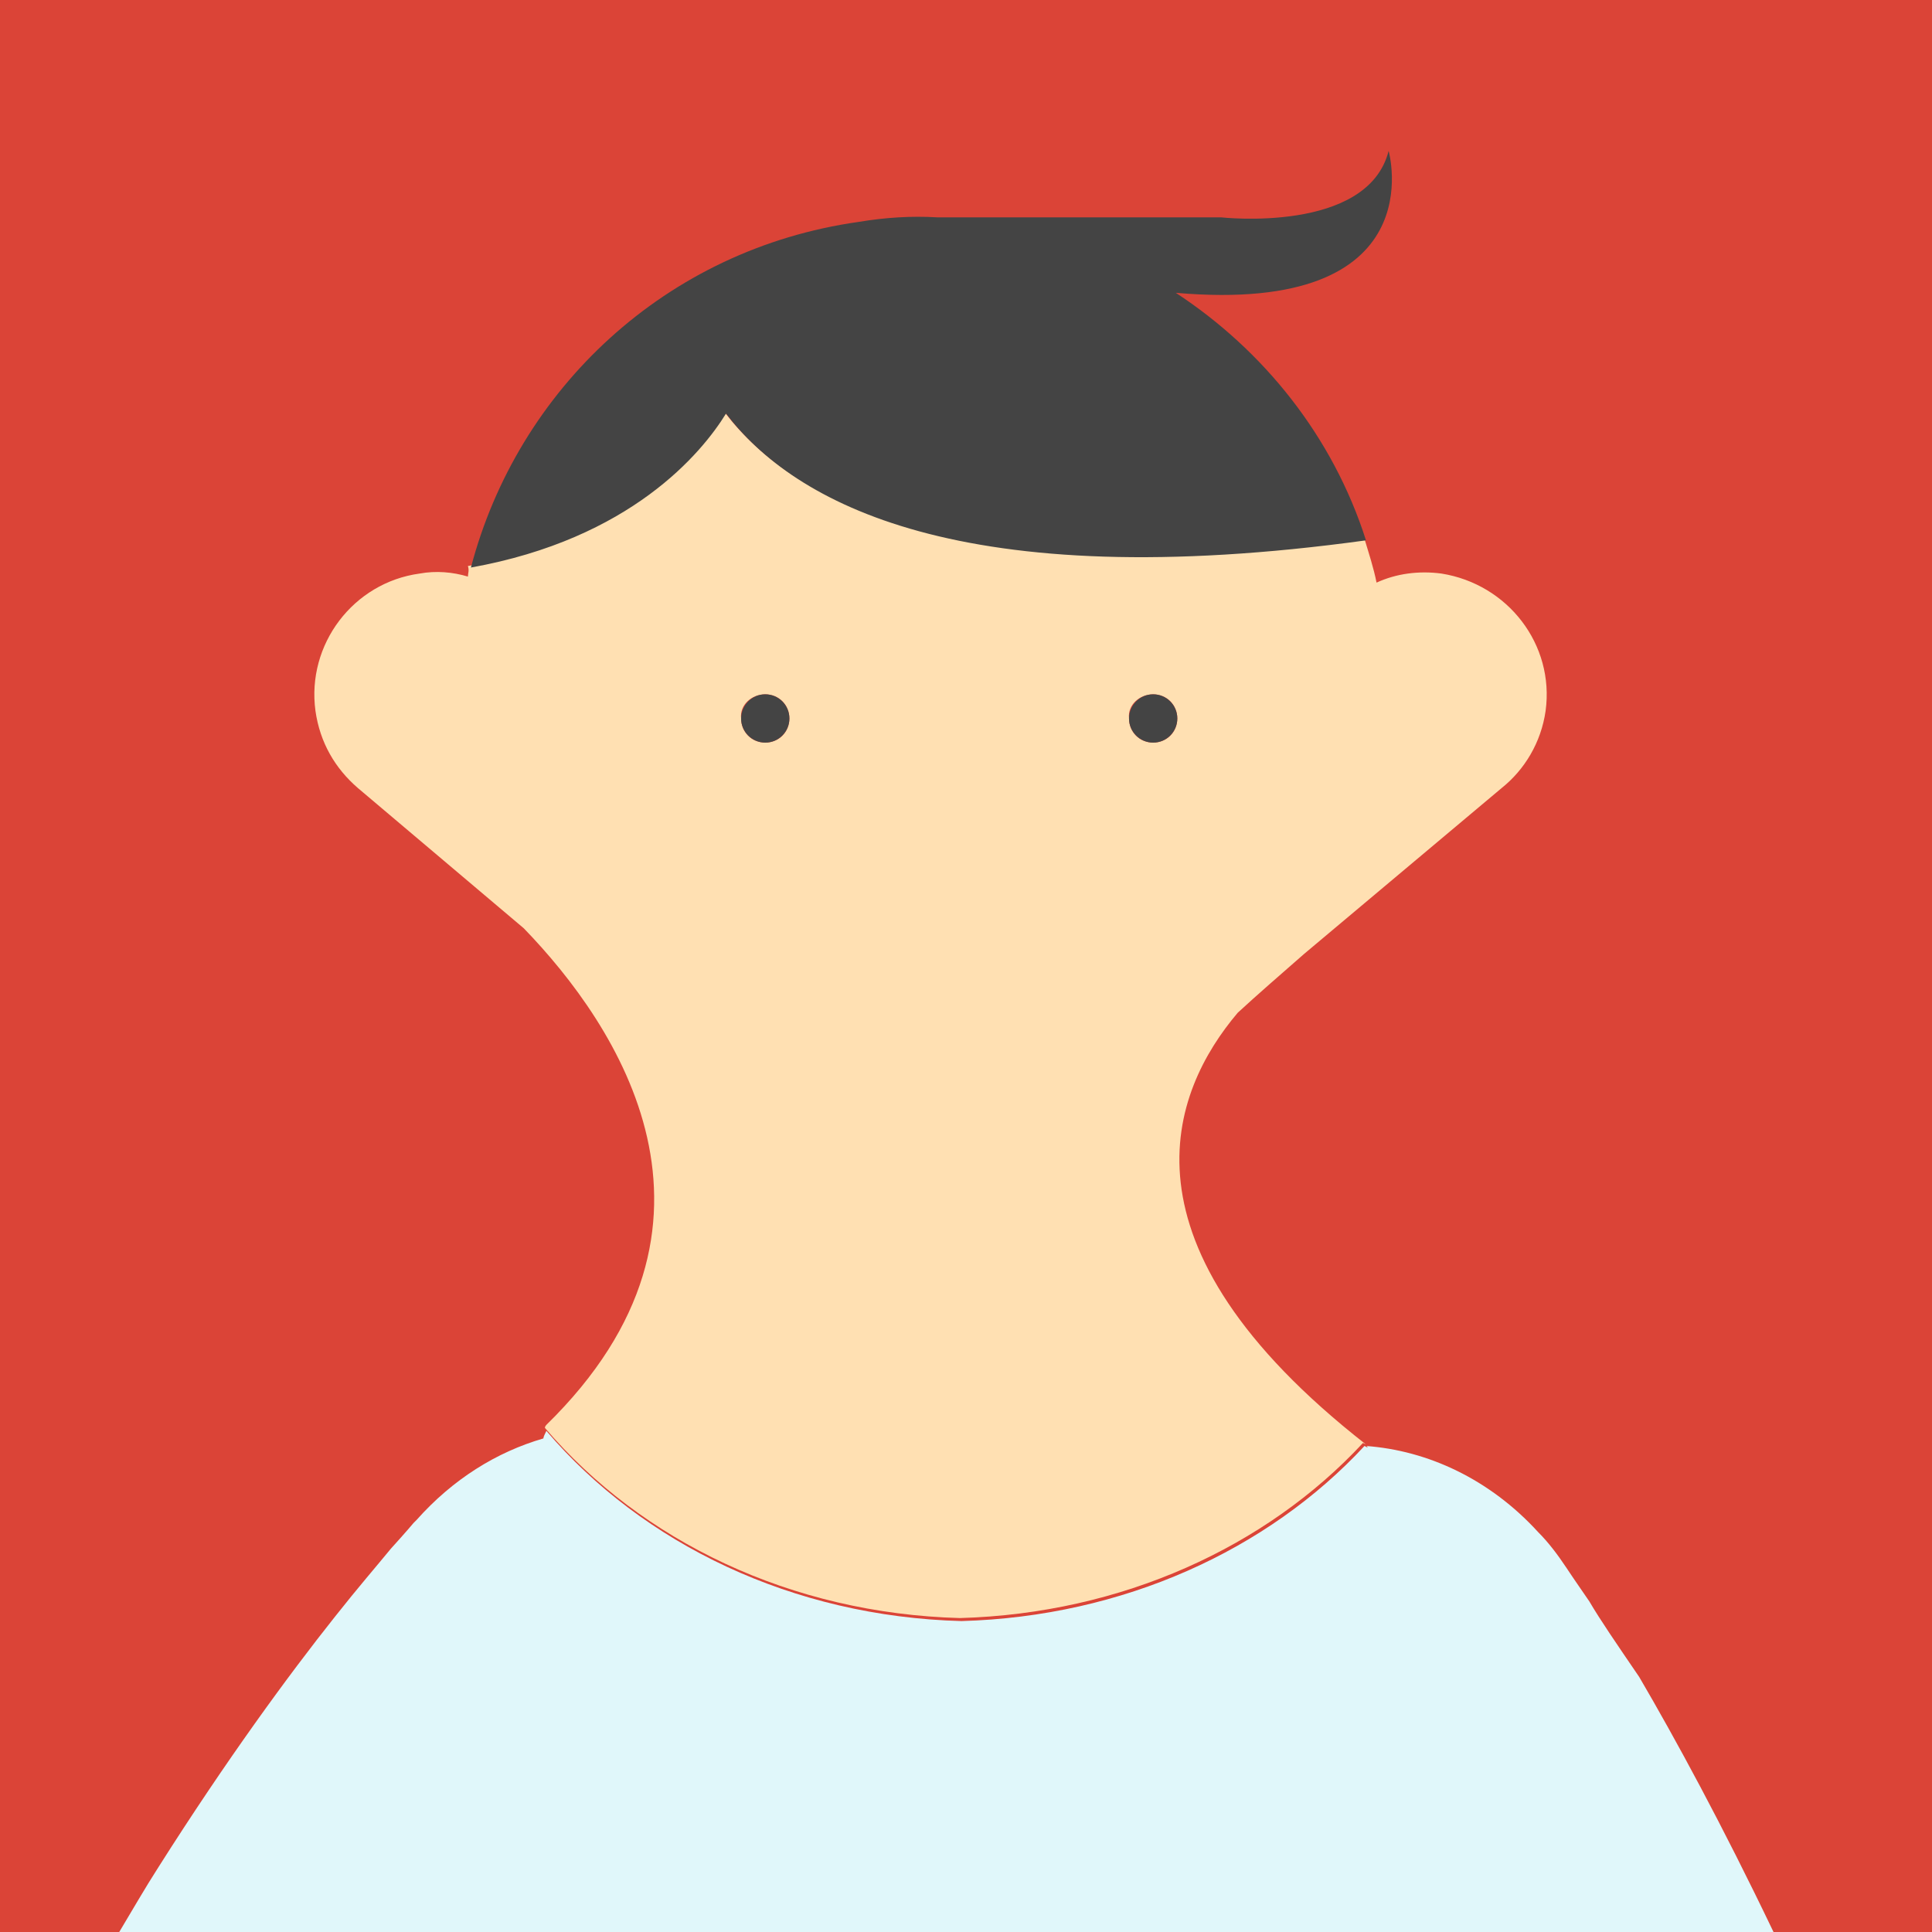
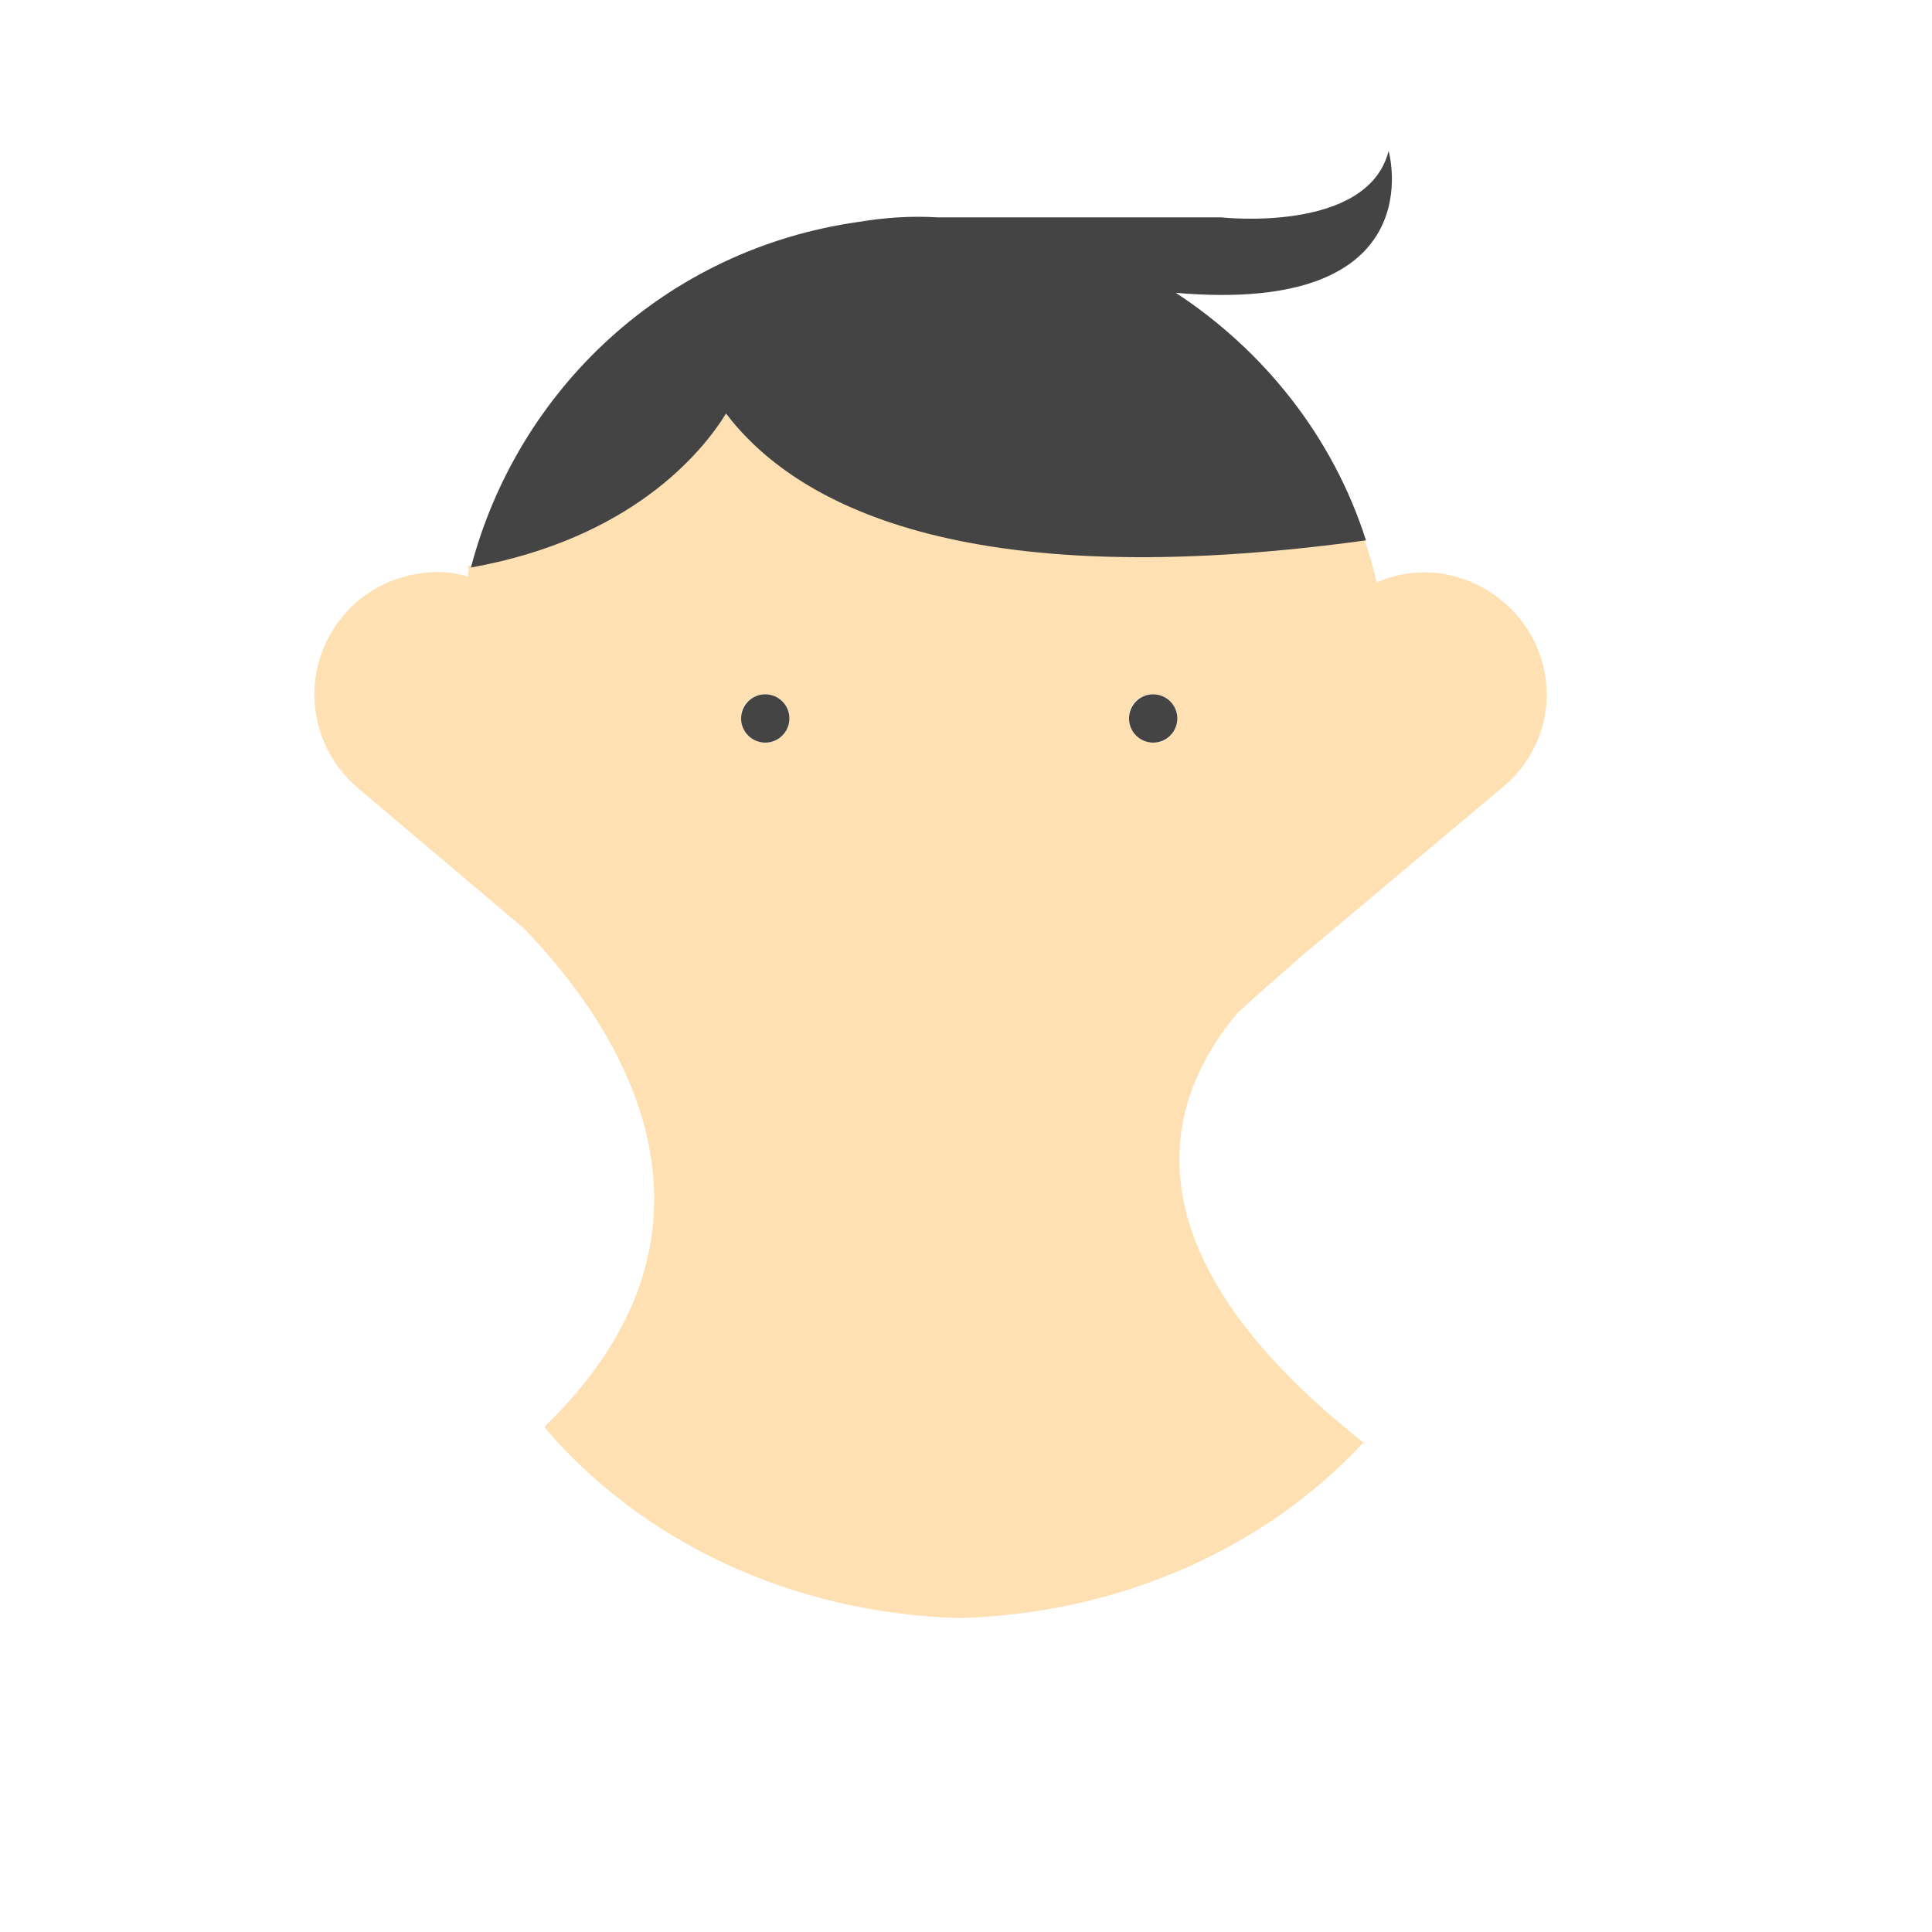
<svg xmlns="http://www.w3.org/2000/svg" version="1.1" id="Layer_1" x="0px" y="0px" viewBox="0 0 128 128" enable-background="new 0 0 128 128" xml:space="preserve">
-   <rect fill="#DB4437" width="128" height="128" />
  <g>
-     <path fill="#E0F7FA" d="M105.3,106.1c-0.9-1.3-1.3-1.9-1.3-1.9l-0.2-0.3c-0.6-0.9-1.2-1.7-1.9-2.4c-3.2-3.5-7.3-5.4-11.4-5.7   c0,0,0.1,0,0.1,0.1v0l-0.2-0.1c-6.4,6.9-16,11.3-26.7,11.6c-11.2-0.3-21.1-5.1-27.5-12.6c0,0,0,0,0,0c0,0,0,0,0,0   c-0.1,0.2-0.2,0.4-0.2,0.5c-3.1,0.9-6,2.7-8.4,5.4l-0.2,0.2c0,0-0.5,0.6-1.5,1.7c-0.9,1.1-2.2,2.6-3.7,4.5   c-3.1,3.9-7.2,9.5-11.7,16.6c-0.9,1.4-1.7,2.8-2.6,4.3h109.6c-3.4-7.1-6.5-12.8-8.9-16.9C107.1,108.9,106,107.3,105.3,106.1z" />
    <path fill="#FFE0B2" d="M63.6,107.2c10.7-0.3,20.3-4.7,26.7-11.6l0.2,0.1v0C73.5,82.4,77.6,72.3,82,67.1c1.3-1.2,2.8-2.5,4.4-3.9   c0,0,0,0,0,0l13.1-11c1.5-1.2,2.6-3,2.9-5.1c0.6-4.4-2.5-8.4-6.9-9.1c-1.5-0.2-3,0-4.3,0.6c-0.2-1-0.5-1.9-0.8-2.9   c-26.9,3.7-37.9-2.5-42.4-8.4c-1.6,2.6-6.3,8.4-17,10.2C31.1,37.8,31,38,31,38.2c-1-0.3-2.1-0.4-3.2-0.2c-4.4,0.6-7.5,4.7-6.9,9.1   c0.3,2.1,1.3,3.8,2.8,5.1l11,9.3c6.2,6.4,15.1,19.6,1.5,32.9c-0.1,0.1-0.1,0.2-0.1,0.2c0,0,0,0,0,0   C42.5,102.1,52.4,106.9,63.6,107.2z M76.4,46c0.9,0,1.6,0.7,1.6,1.6c0,0.9-0.7,1.6-1.6,1.6c-0.9,0-1.6-0.7-1.6-1.6   C74.7,46.7,75.5,46,76.4,46z M50.7,46c0.9,0,1.6,0.7,1.6,1.6c0,0.9-0.7,1.6-1.6,1.6c-0.9,0-1.6-0.7-1.6-1.6   C49,46.7,49.8,46,50.7,46z" />
    <circle fill="#444444" cx="76.4" cy="47.6" r="1.6" />
    <circle fill="#444444" cx="50.7" cy="47.6" r="1.6" />
    <path fill="#444444" d="M48.1,27.4c4.5,5.9,15.5,12.1,42.4,8.4c-2.2-6.9-6.8-12.6-12.6-16.4C95.1,20.9,92,10,92,10   c-1.4,5.5-11.1,4.4-11.1,4.4H62.1c0,0,0,0,0,0c-1.7-0.1-3.4,0-5.2,0.3c-12.8,1.8-22.6,11.1-25.7,22.9C41.8,35.7,46.5,30,48.1,27.4z   " />
  </g>
</svg>